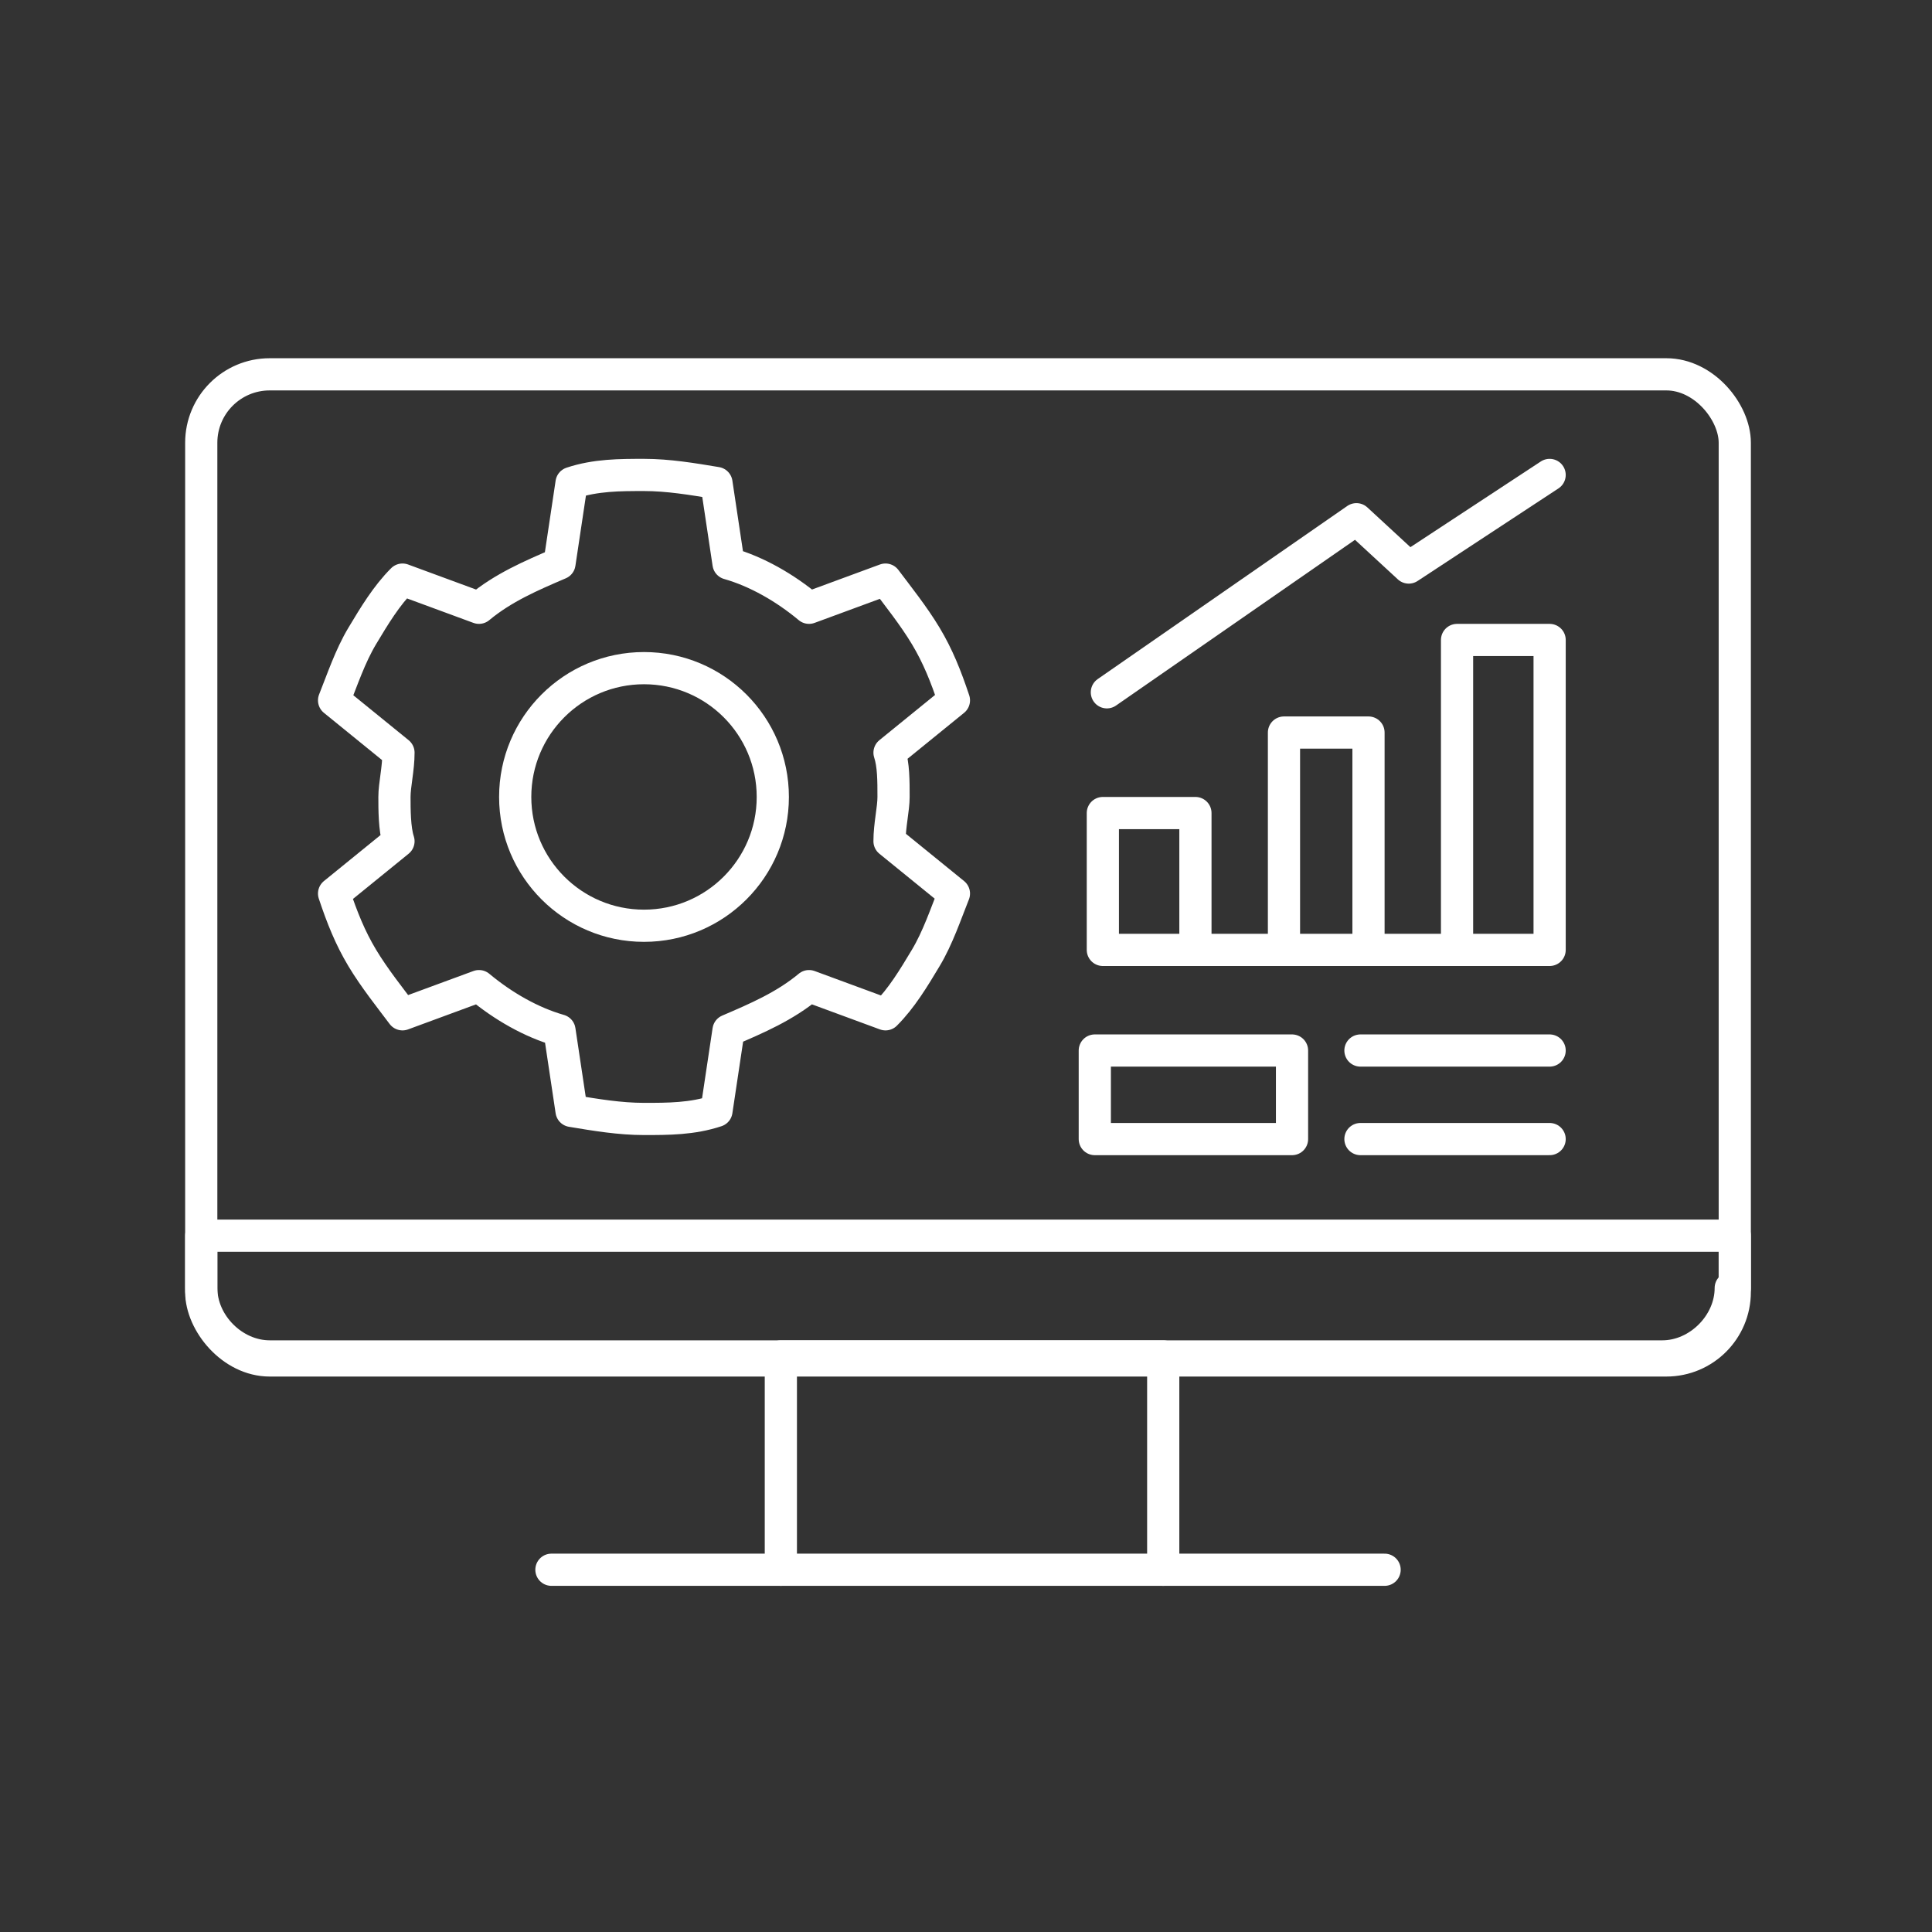
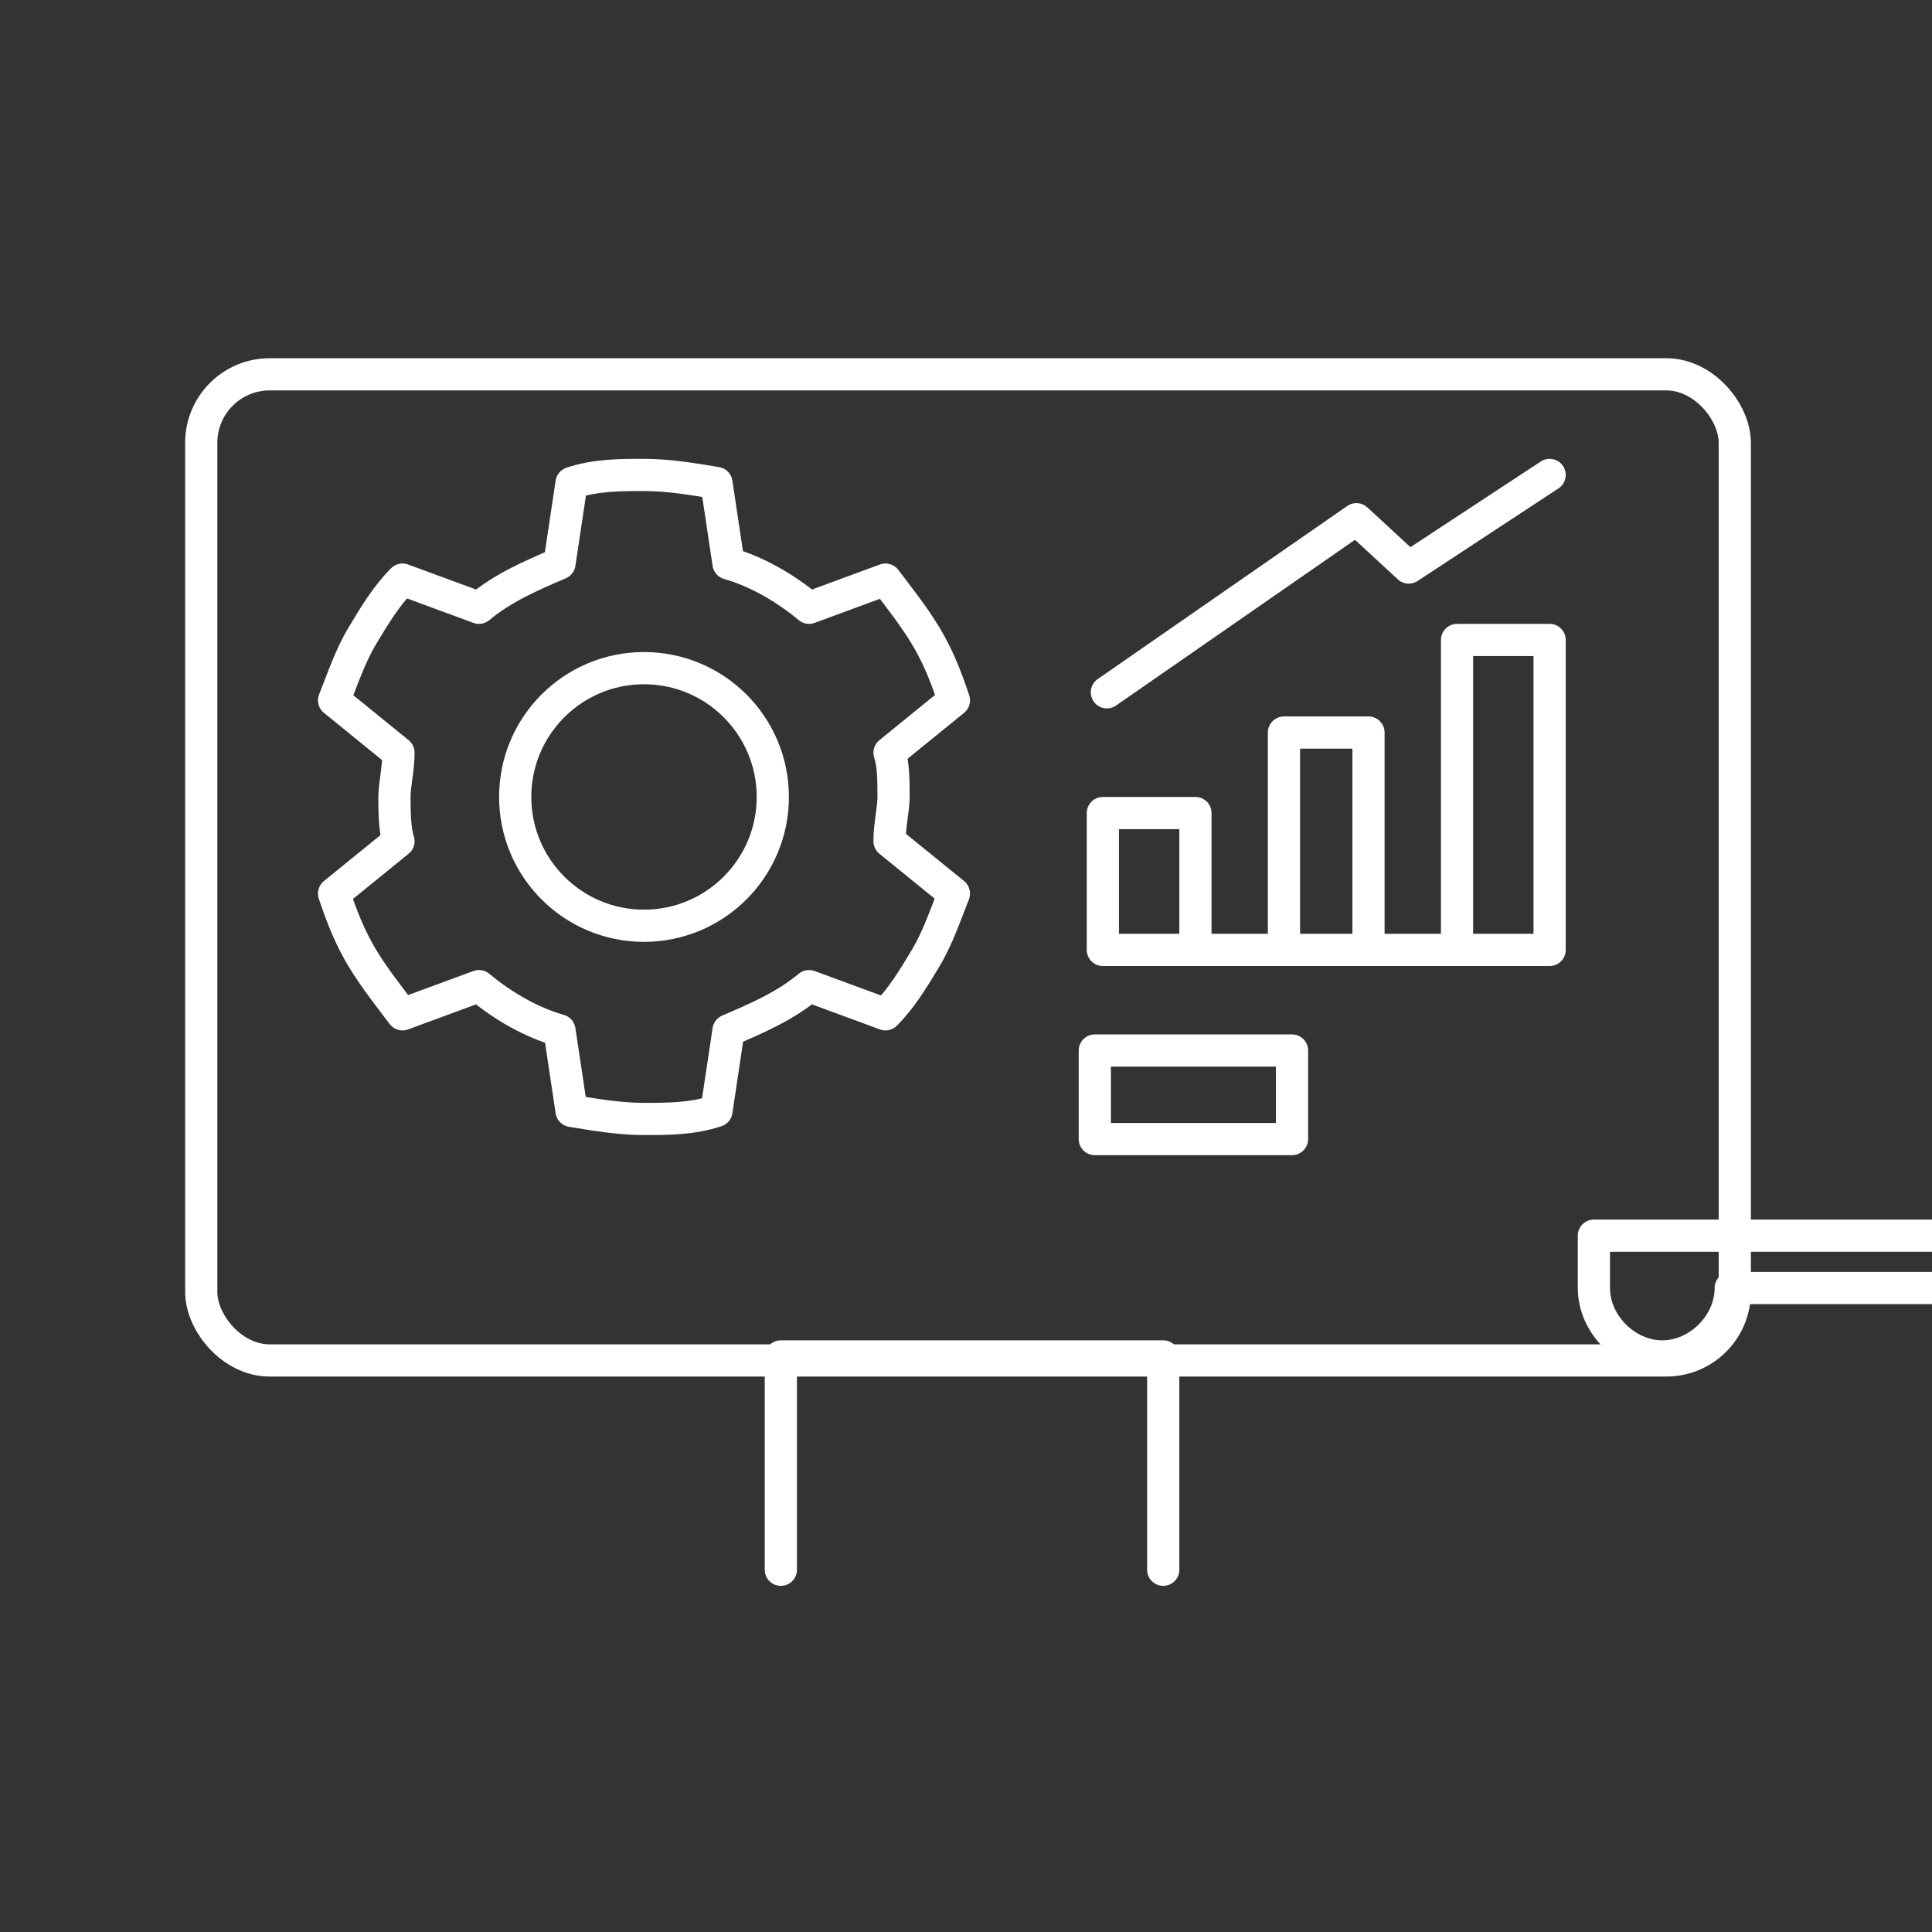
<svg xmlns="http://www.w3.org/2000/svg" version="1.1" viewBox="0 0 48 48">
  <rect x="0" y="0" width="48" height="48" fill="#333333" stroke="none" />
  <defs>
    <style>
      .cls-1 {
        fill: none;
        stroke: #fff;
        stroke-linecap: round;
        stroke-linejoin: round;
        stroke-width: .8px;
      }
    </style>
  </defs>
  <g>
    <g id="Ebene_1">
      <g id="Ebene_1-2" data-name="Ebene_1">
        <g>
          <g>
            <polyline class="cls-1" points="28.9 39 28.9 33.7 19.4 33.7 19.4 39" />
-             <line class="cls-1" x1="13.7" y1="39" x2="34.4" y2="39" />
            <rect class="cls-1" x="5" y="9.3" width="38.1" height="24.5" rx="1.7" ry="1.7" />
-             <path class="cls-1" d="M43,32c0,.9-.8,1.7-1.7,1.7H6.7c-.9,0-1.7-.8-1.7-1.7v-1.3h38.1v1.3Z" />
+             <path class="cls-1" d="M43,32c0,.9-.8,1.7-1.7,1.7c-.9,0-1.7-.8-1.7-1.7v-1.3h38.1v1.3Z" />
          </g>
          <polyline class="cls-1" points="27.5 17.2 33.7 12.9 35 14.1 38.5 11.8" />
          <polyline class="cls-1" points="31.9 23.6 31.9 18.2 34 18.2 34 23.6" />
          <polyline class="cls-1" points="36.2 23.6 36.2 15.9 38.5 15.9 38.5 23.6 27.4 23.6 27.4 20.2 29.7 20.2 29.7 23.6" />
-           <line class="cls-1" x1="33.8" y1="26.1" x2="38.5" y2="26.1" />
-           <line class="cls-1" x1="33.8" y1="28.3" x2="38.5" y2="28.3" />
          <rect class="cls-1" x="27.2" y="26.1" width="4.9" height="2.2" />
          <g>
            <path class="cls-1" d="M22.2,19.8c0-.4,0-.8-.1-1.1l1.6-1.3c-.2-.6-.4-1.1-.7-1.6-.3-.5-.7-1-1-1.4l-1.9.7c-.6-.5-1.3-.9-2-1.1l-.3-2c-.6-.1-1.2-.2-1.8-.2s-1.2,0-1.8.2l-.3,2c-.7.3-1.4.6-2,1.1l-1.9-.7c-.4.4-.7.9-1,1.4s-.5,1.1-.7,1.6l1.6,1.3c0,.4-.1.8-.1,1.1s0,.8.1,1.1l-1.6,1.3c.2.6.4,1.1.7,1.6s.7,1,1,1.4l1.9-.7c.6.5,1.3.9,2,1.1l.3,2c.6.1,1.2.2,1.8.2s1.2,0,1.8-.2l.3-2c.7-.3,1.4-.6,2-1.1l1.9.7c.4-.4.7-.9,1-1.4s.5-1.1.7-1.6l-1.6-1.3c0-.4.1-.8.1-1.1Z" />
            <circle class="cls-1" cx="16" cy="19.8" r="3.2" />
          </g>
        </g>
      </g>
    </g>
  </g>
</svg>